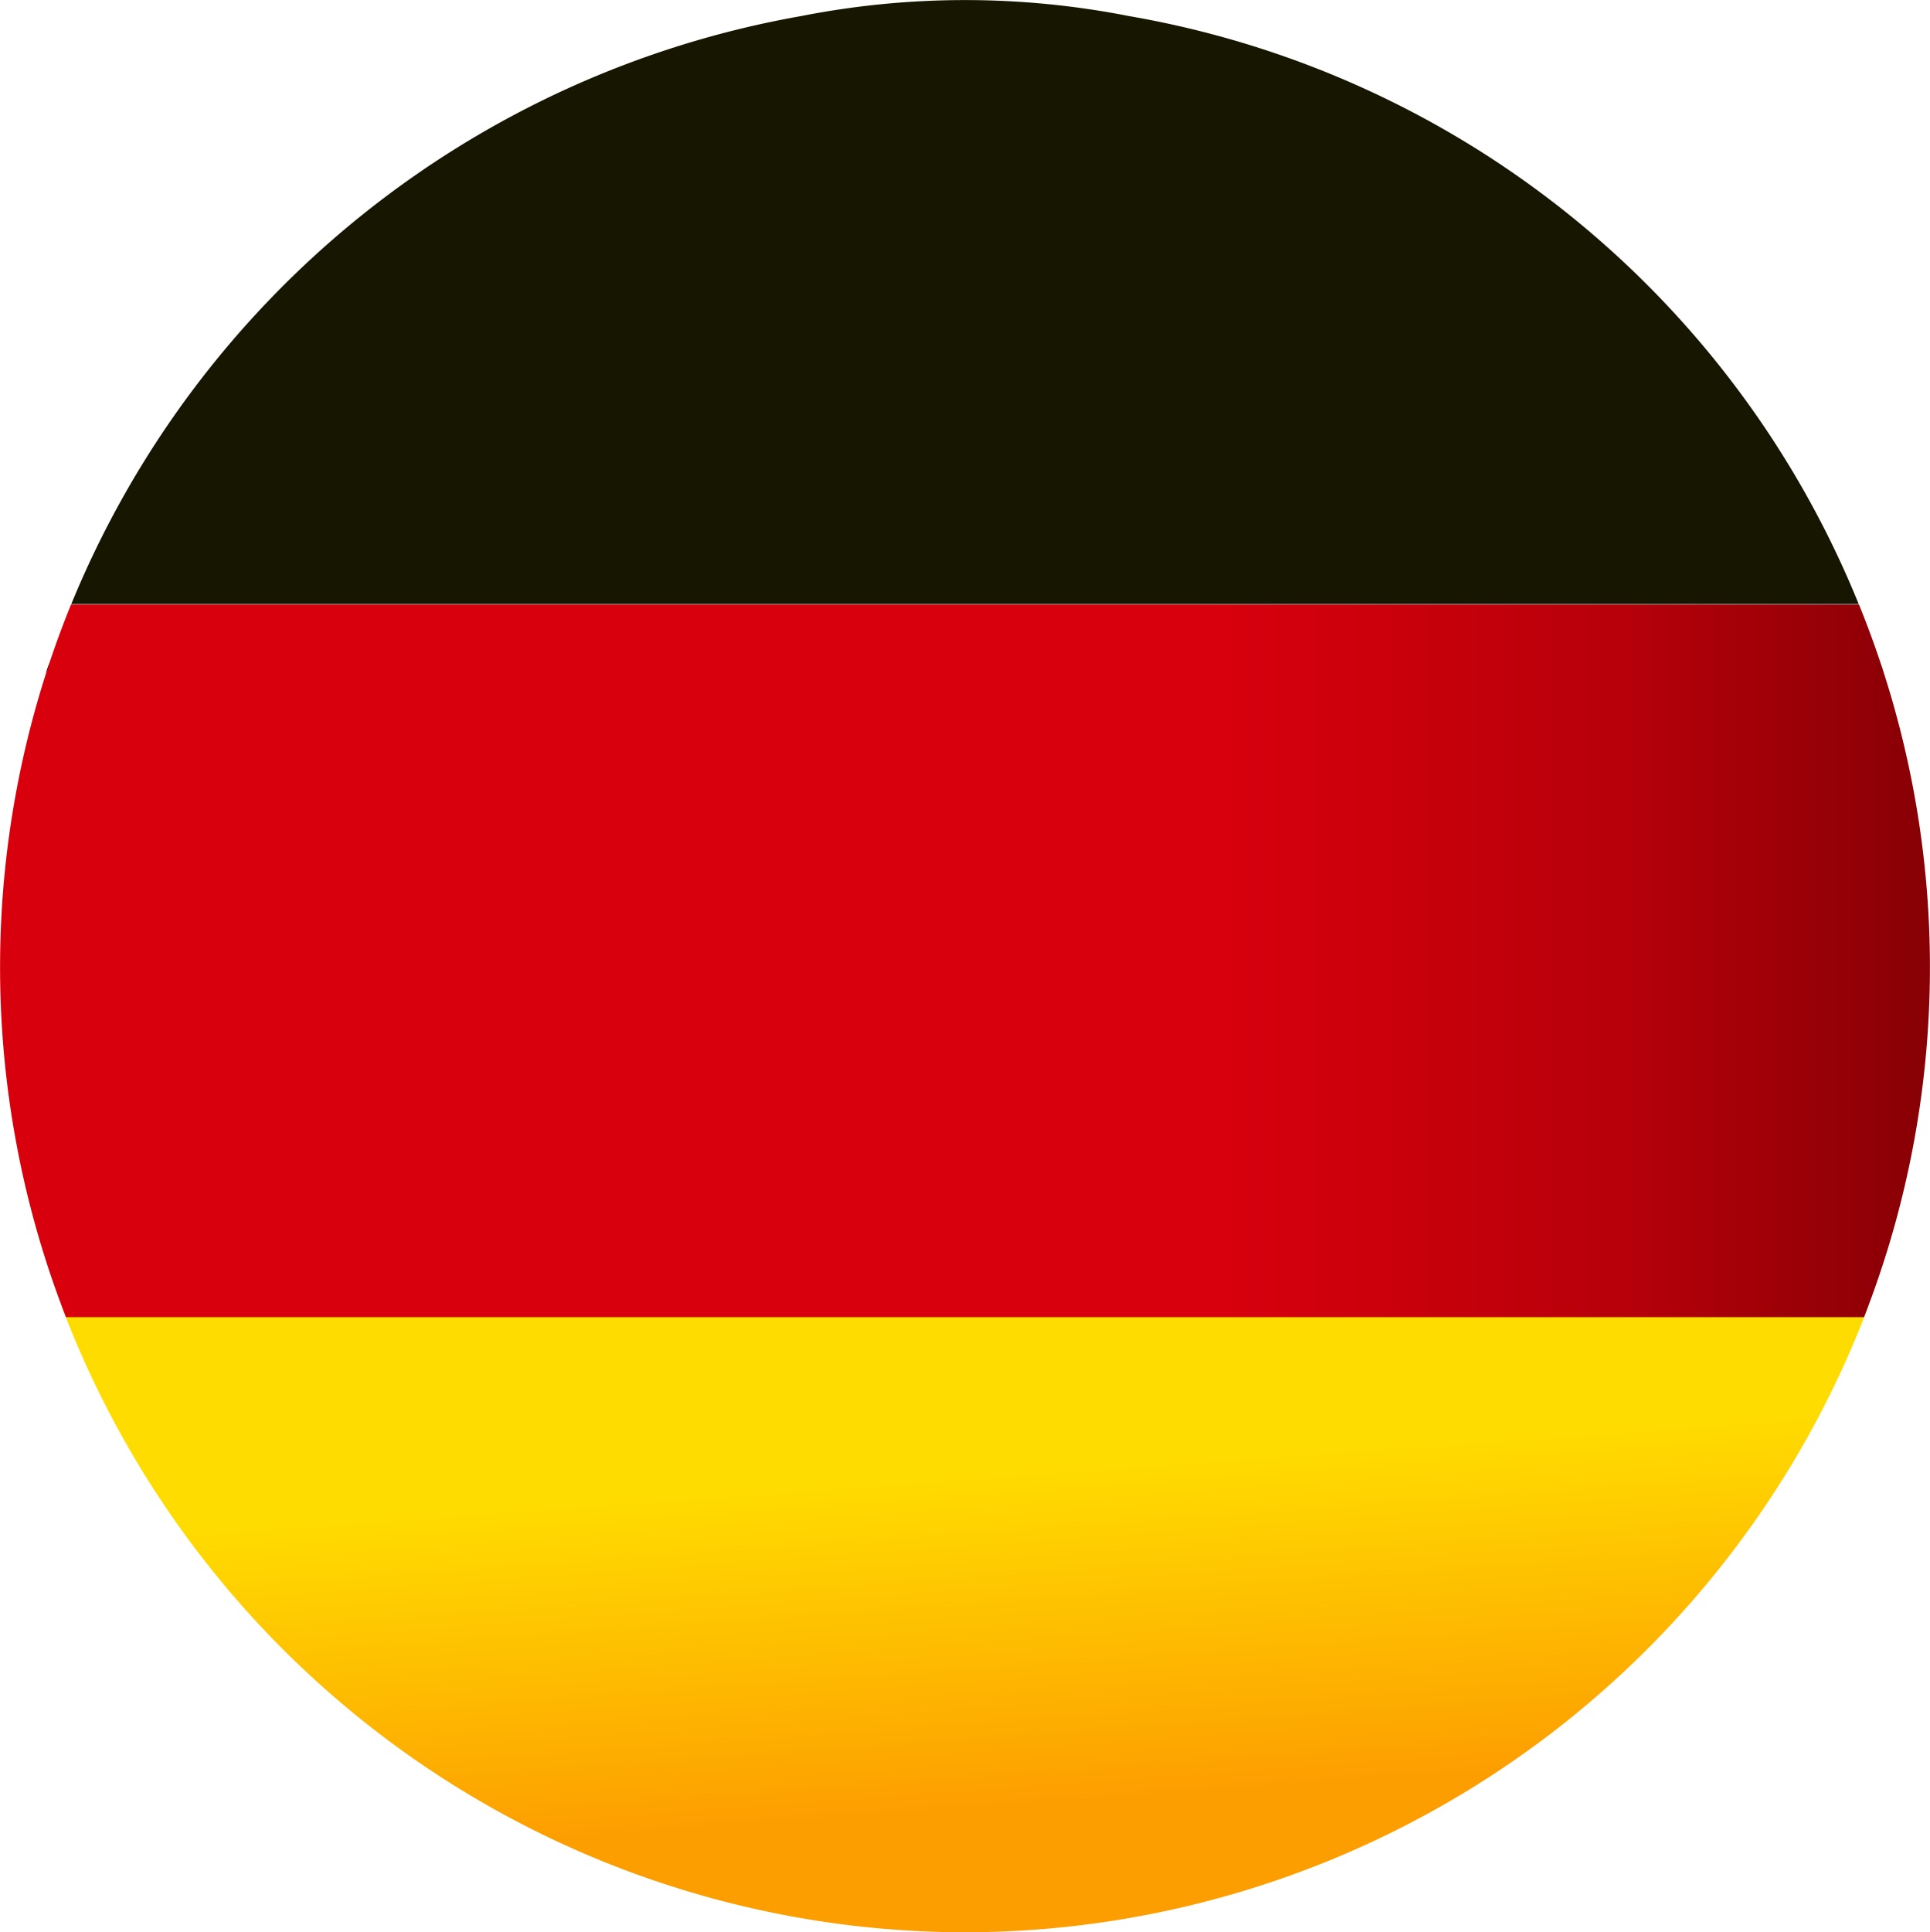
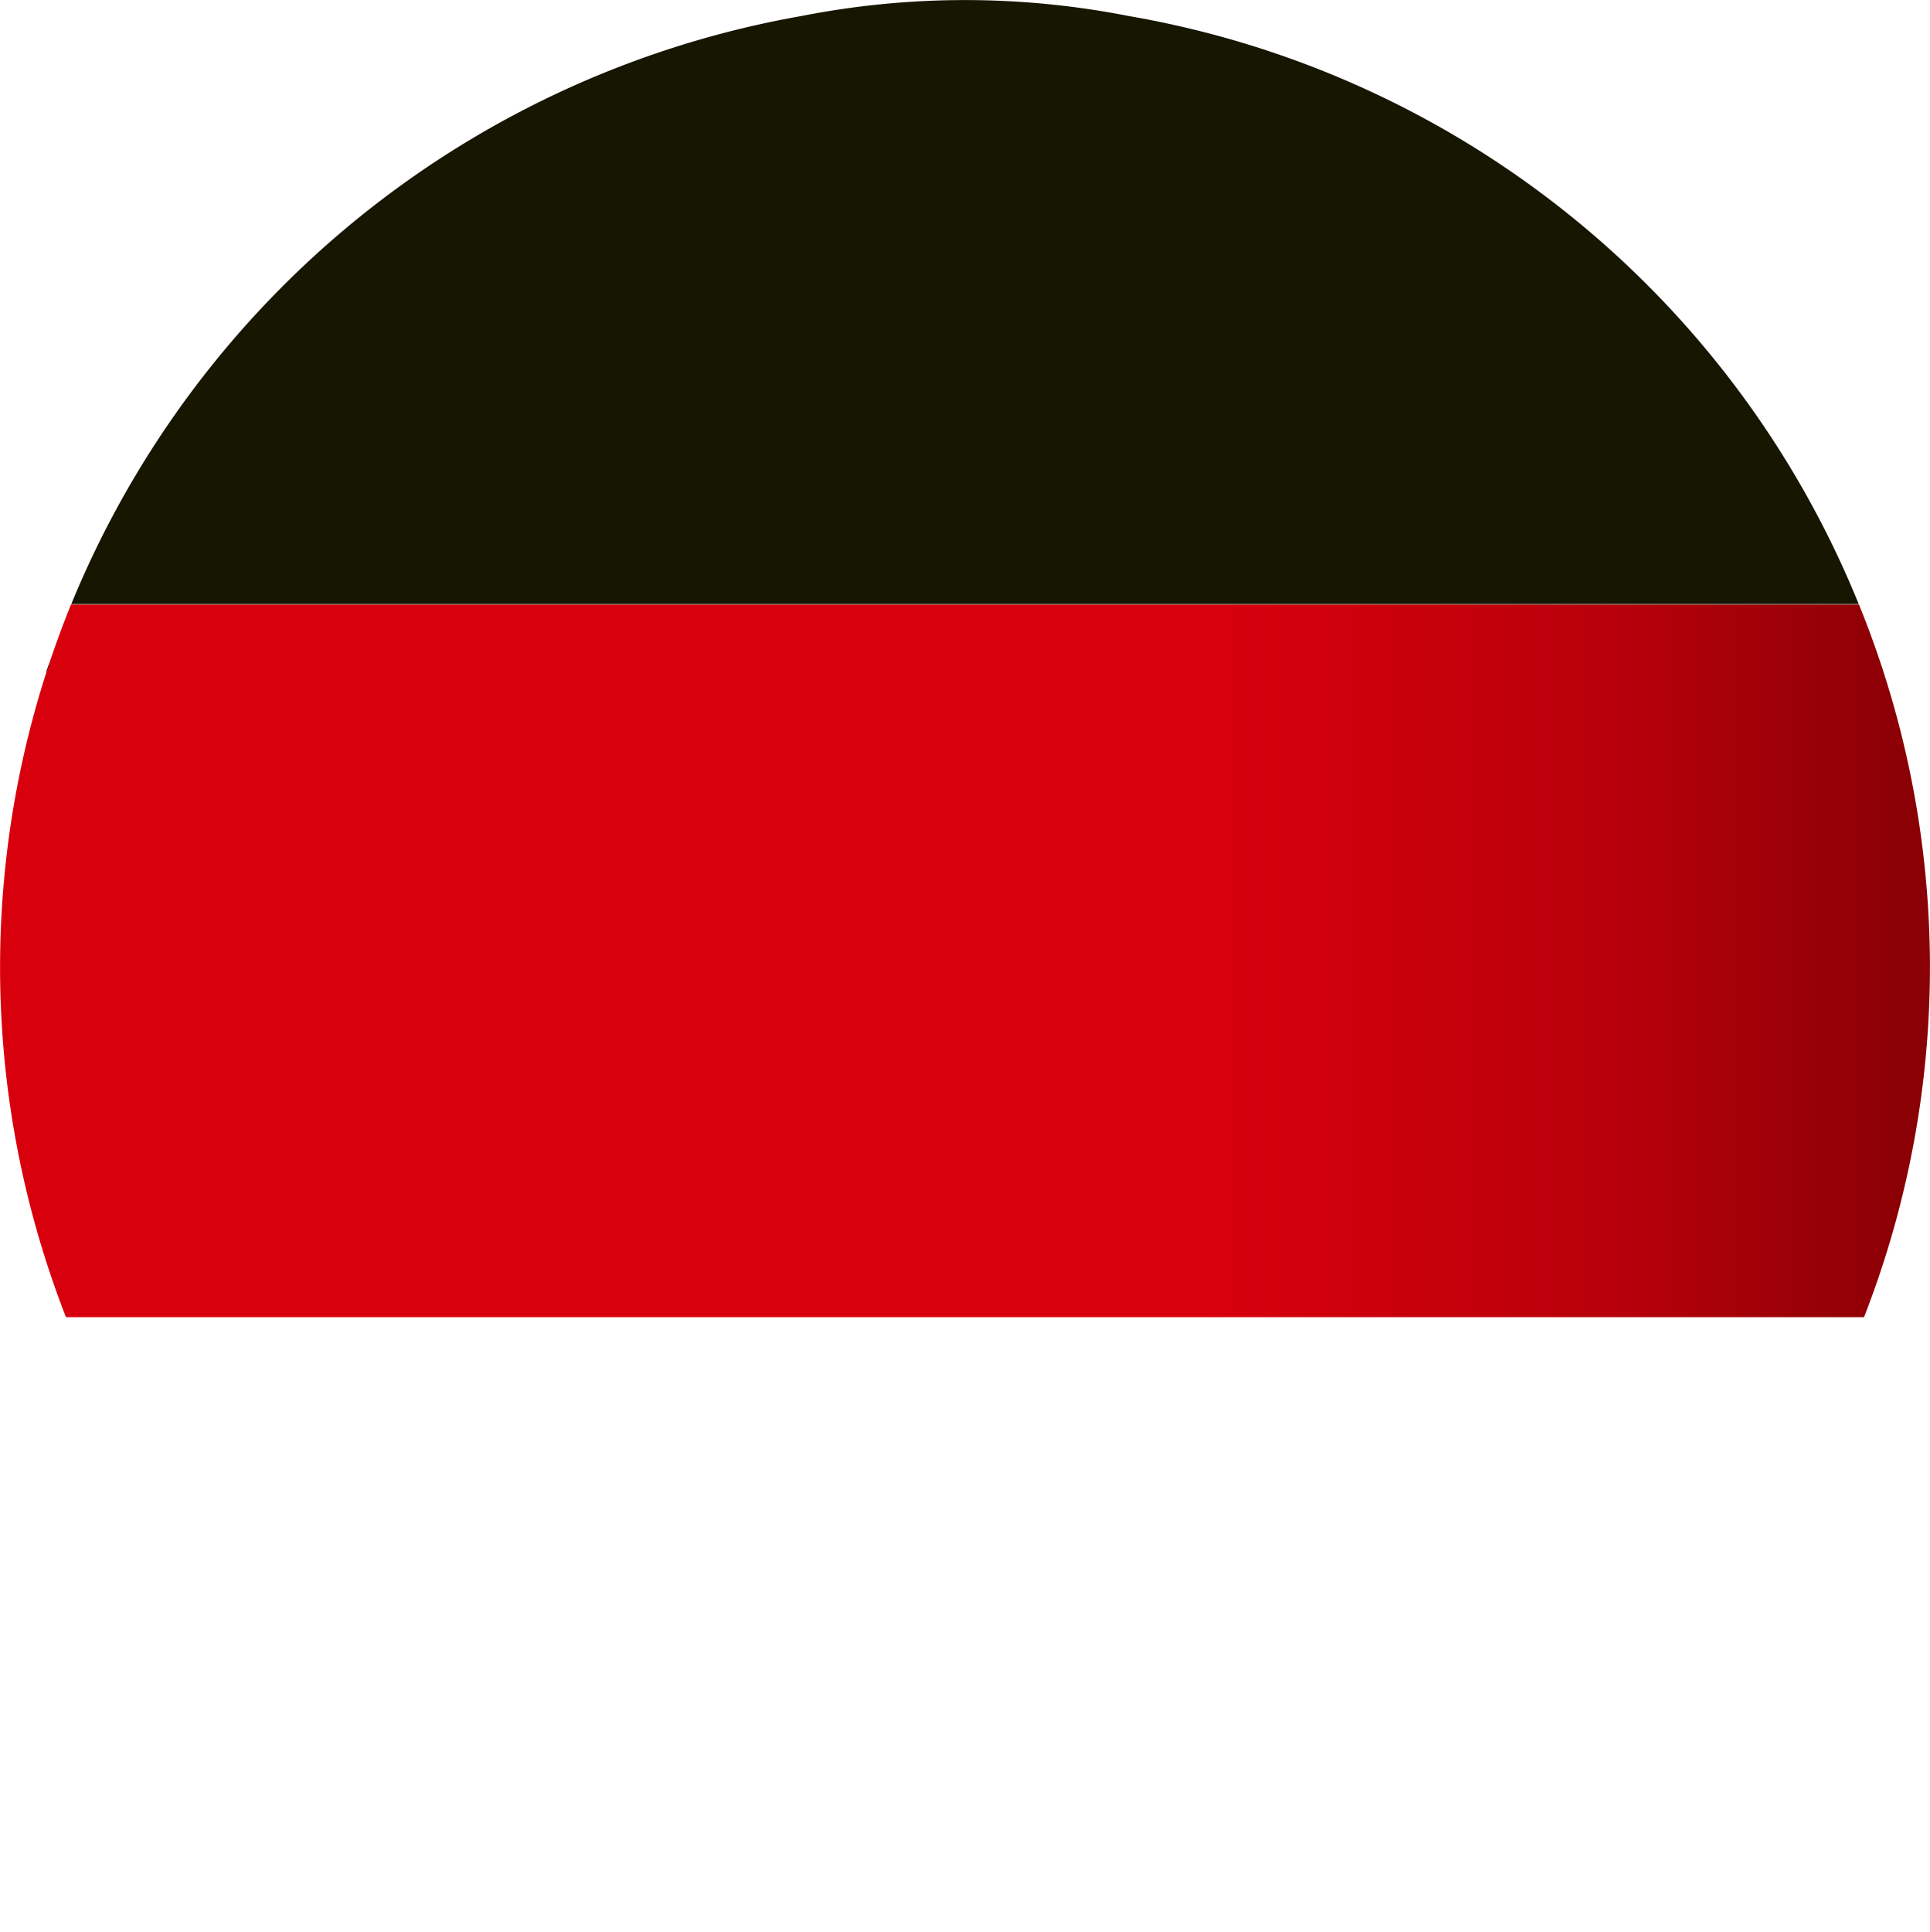
<svg xmlns="http://www.w3.org/2000/svg" viewBox="0 0 24.111 24.134">
  <defs>
    <linearGradient id="linear-gradient" x1="0.488" y1="-0.032" x2="0.685" y2="0.911" gradientUnits="objectBoundingBox">
      <stop offset="0.304" stop-color="#ffdc00" />
      <stop offset="0.853" stop-color="#fd9e00" />
    </linearGradient>
    <linearGradient id="linear-gradient-2" y1="0.5" x2="1" y2="0.5" gradientUnits="objectBoundingBox">
      <stop offset="0.622" stop-color="#d9000d" />
      <stop offset="0.842" stop-color="#b6000a" />
      <stop offset="0.988" stop-color="#890005" />
    </linearGradient>
    <linearGradient id="linear-gradient-3" x1="-0.002" y1="0.499" x2="0.998" y2="0.499" gradientUnits="objectBoundingBox">
      <stop offset="0.055" stop-color="#161615" />
      <stop offset="0.612" stop-color="#333232" />
      <stop offset="0.976" stop-color="#9a9a99" />
    </linearGradient>
  </defs>
  <g id="Group_15" data-name="Group 15" transform="translate(0 0)">
-     <path id="Path_48" data-name="Path 48" d="M564.337,215.56a12.074,12.074,0,0,0,11.284-7.817H553.052A12.074,12.074,0,0,0,564.337,215.56Z" transform="translate(-552.281 -191.426)" fill="url(#linear-gradient)" />
    <path id="Path_49" data-name="Path 49" d="M552.352,199.308h22.463a12.017,12.017,0,0,0-.063-8.9H552.415a12.017,12.017,0,0,0-.063,8.9Z" transform="translate(-551.528 -182.857)" fill="url(#linear-gradient-2)" />
    <path id="Path_50" data-name="Path 50" d="M597.466,190.467c.023.057.044.115.065.172C597.51,190.582,597.489,190.524,597.466,190.467Z" transform="translate(-574.23 -182.889)" fill="#171600" />
-     <path id="Path_51" data-name="Path 51" d="M598.011,191.978h0c-.013-.041-.029-.08-.043-.12C597.986,191.9,598,191.938,598.011,191.978Z" transform="translate(-574.48 -183.576)" fill="#171600" />
    <path id="Path_52" data-name="Path 52" d="M553.13,190.639c.022-.058.042-.115.065-.172C553.172,190.524,553.152,190.581,553.13,190.639Z" transform="translate(-552.32 -182.889)" fill="#171600" />
    <path id="Path_53" data-name="Path 53" d="M552.708,191.858c-.014.04-.03.079-.044.12h0C552.683,191.938,552.7,191.9,552.708,191.858Z" transform="translate(-552.09 -183.576)" fill="#171600" />
    <path id="Path_56" data-name="Path 56" d="M597.466,190.467c.023.057.044.115.065.172C597.51,190.582,597.489,190.524,597.466,190.467Z" transform="translate(-574.23 -182.889)" fill="#171600" />
    <path id="Path_57" data-name="Path 57" d="M598.011,191.978h0c-.013-.041-.029-.08-.043-.12C597.986,191.9,598,191.938,598.011,191.978Z" transform="translate(-574.48 -183.576)" fill="#171600" />
    <path id="Path_58" data-name="Path 58" d="M553.13,190.639c.022-.058.042-.115.065-.172C553.172,190.524,553.152,190.581,553.13,190.639Z" transform="translate(-552.32 -182.889)" fill="#171600" />
    <path id="Path_59" data-name="Path 59" d="M575.618,183.031a12.048,12.048,0,0,0-9.121-7.346,10.591,10.591,0,0,0-4.088,0,12.132,12.132,0,0,0-9.122,7.346Z" transform="translate(-552.397 -175.485)" fill="#171600" />
    <path id="Path_60" data-name="Path 60" d="M552.708,191.858c-.014.04-.03.079-.044.12h0C552.683,191.938,552.7,191.9,552.708,191.858Z" transform="translate(-552.09 -183.576)" fill="#171600" />
    <path id="Path_61" data-name="Path 61" d="M552.708,191.858c-.014.04-.03.079-.044.12h0C552.683,191.938,552.7,191.9,552.708,191.858Z" transform="translate(-552.09 -183.576)" fill="url(#linear-gradient-3)" />
  </g>
</svg>